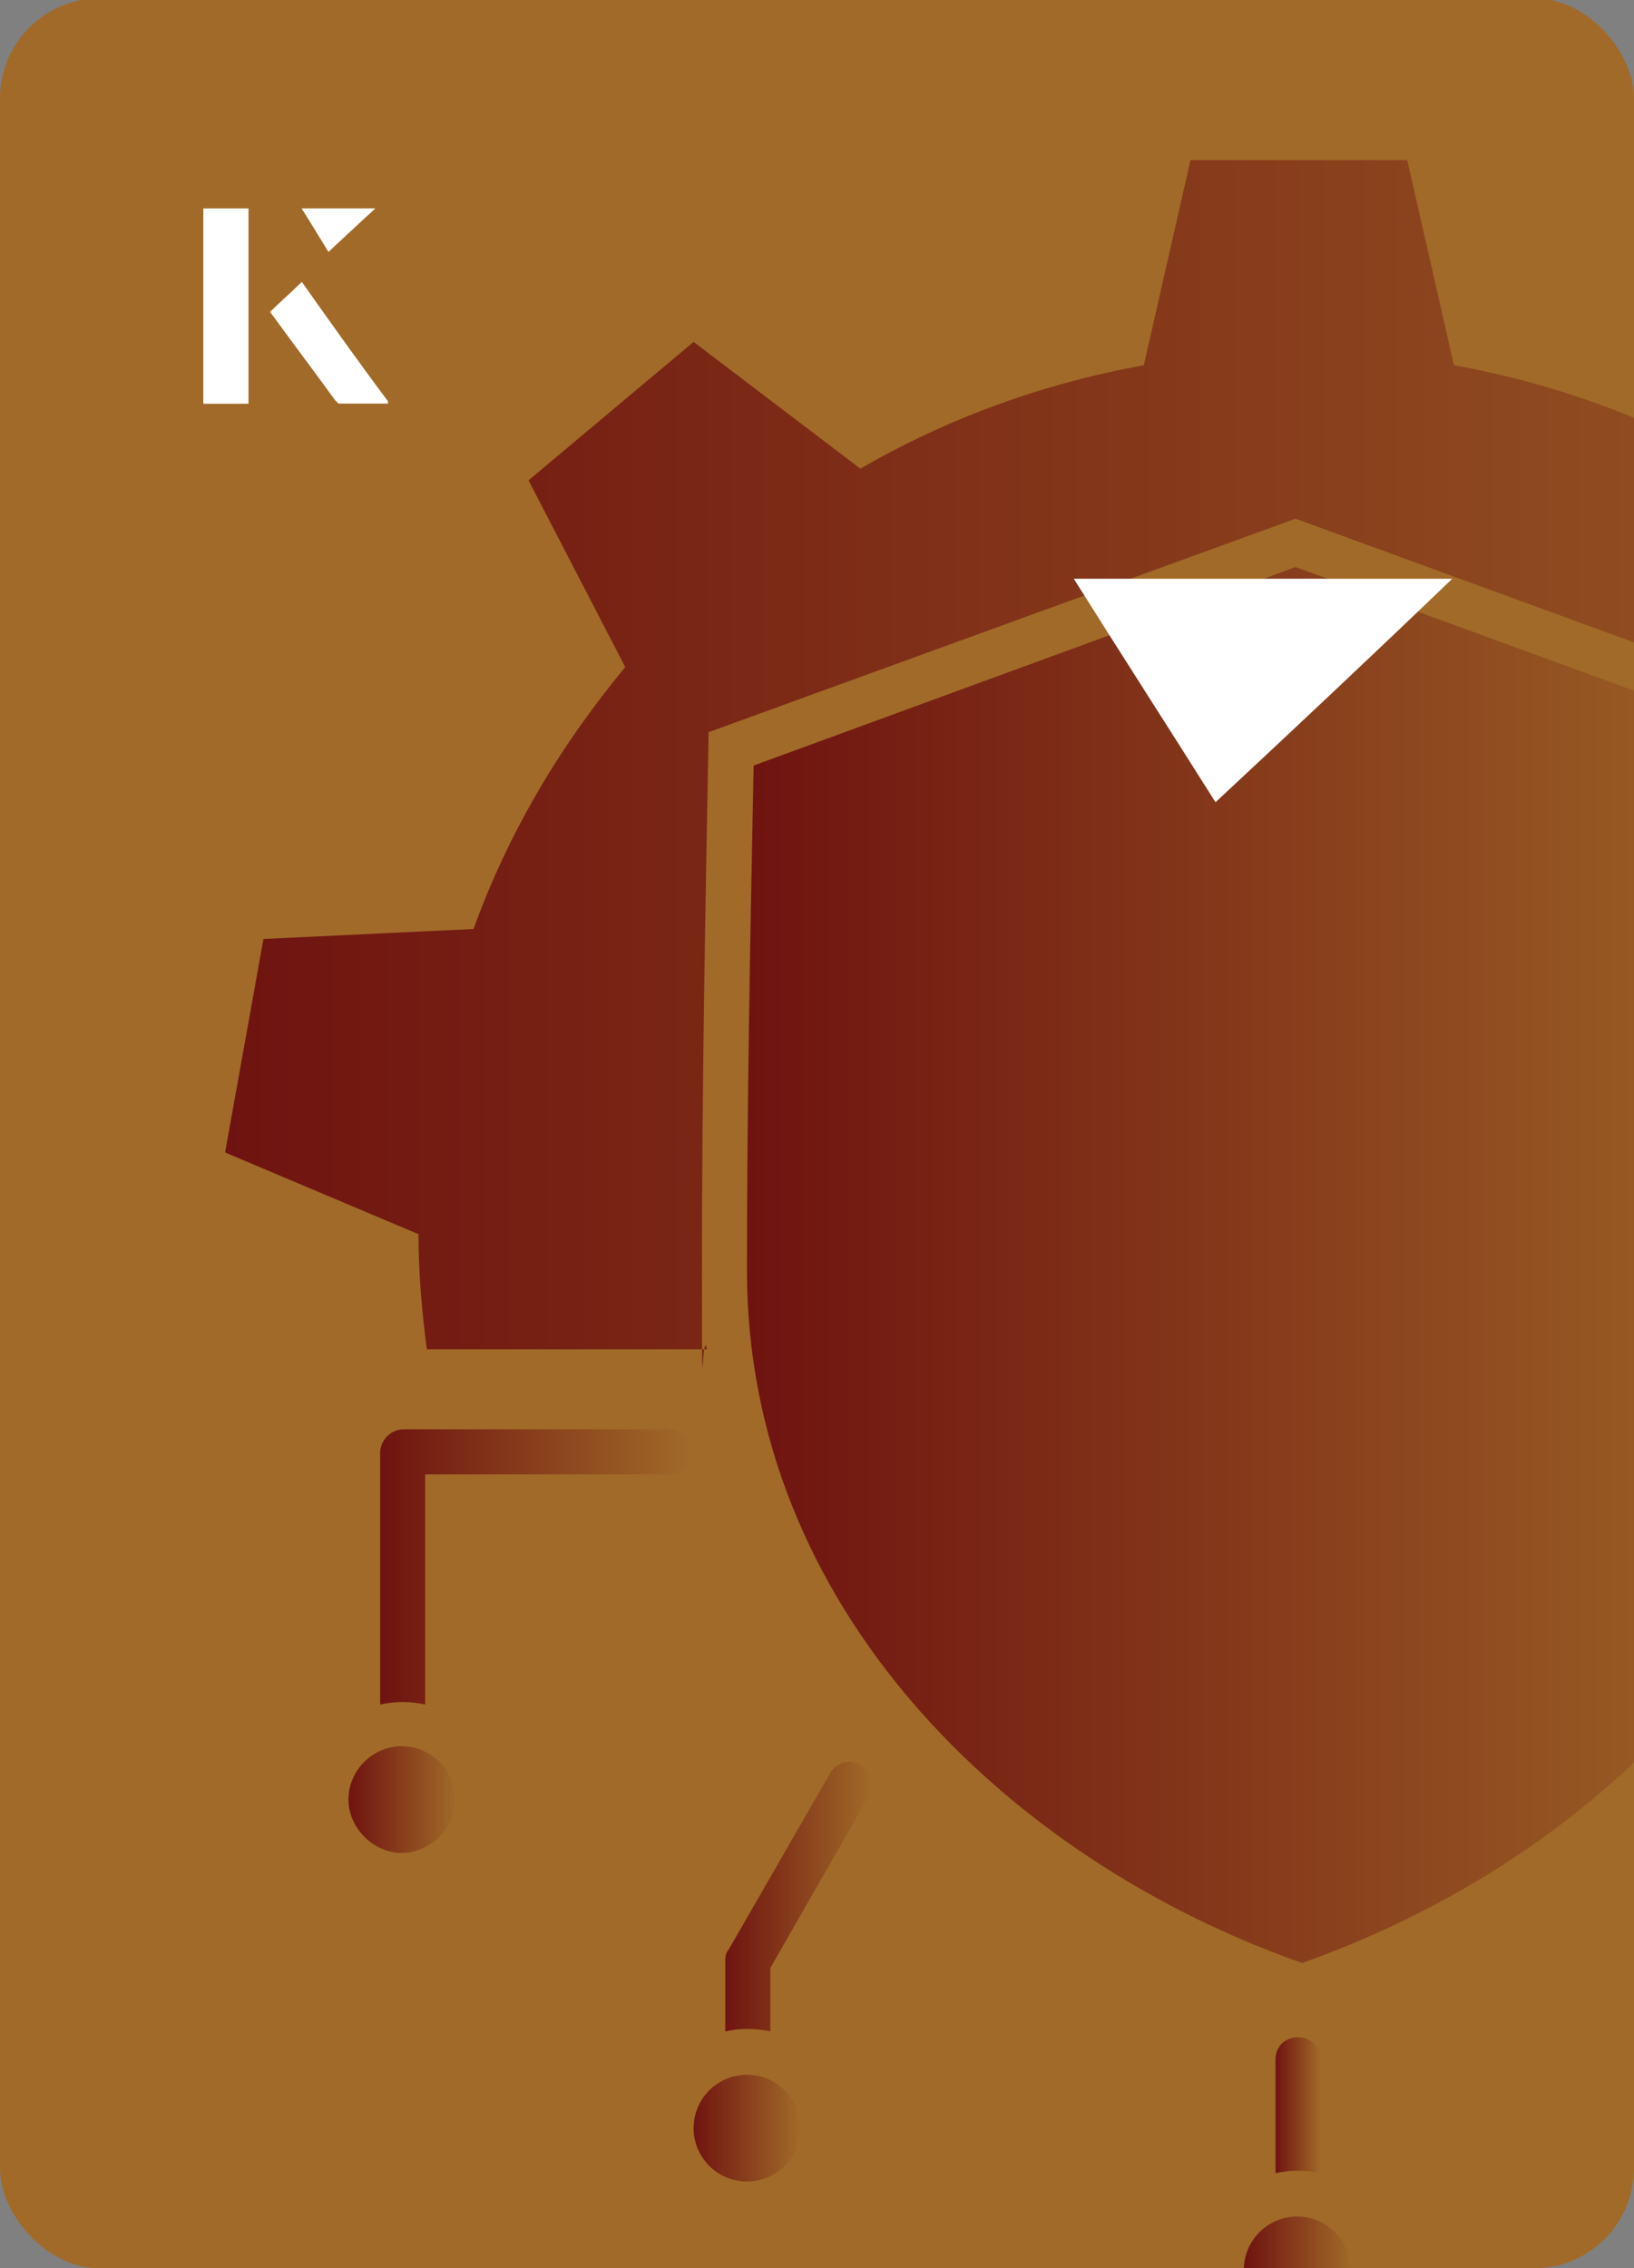
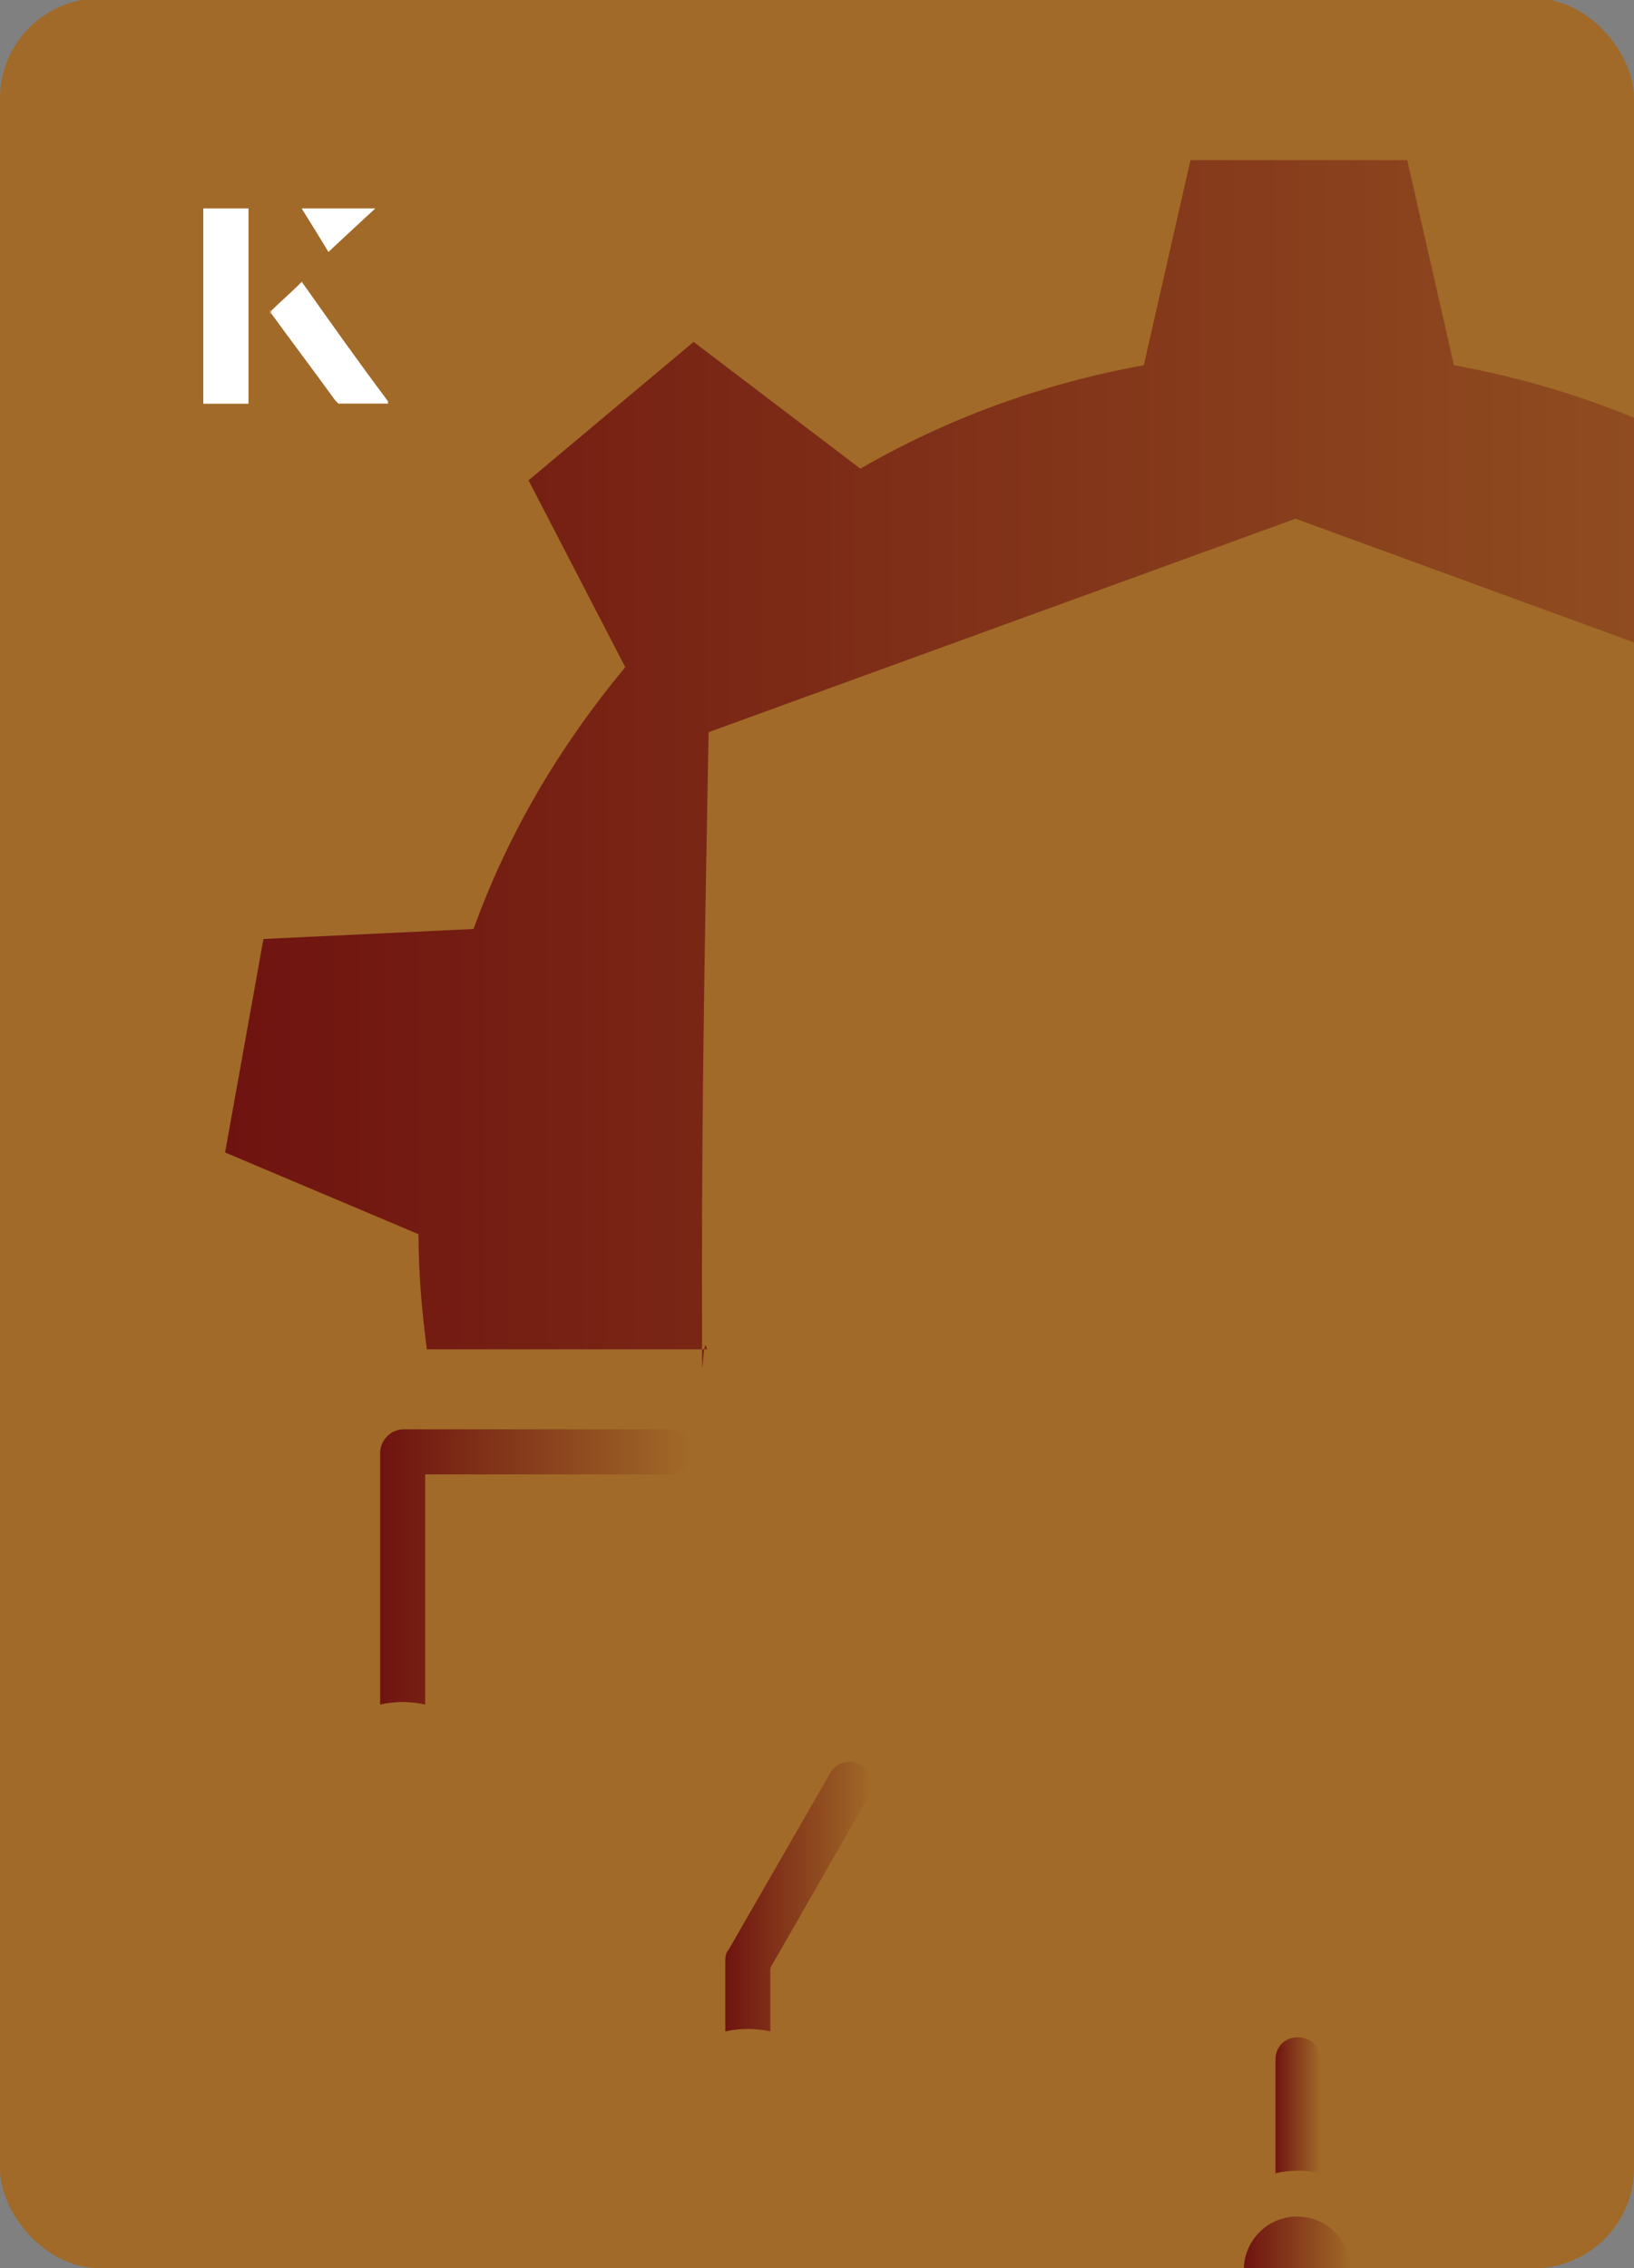
<svg xmlns="http://www.w3.org/2000/svg" xmlns:xlink="http://www.w3.org/1999/xlink" id="Layer_1" viewBox="0 0 98 136">
  <rect x="0" y="0" width="98" height="136" fill="#808080" stroke="none" />
  <defs>
    <clipPath id="clippath">
      <rect x="0" y="0" width="98" height="136.1" rx="6" ry="6" transform="translate(98 136) rotate(-180)" style="fill:none;" />
    </clipPath>
    <linearGradient id="linear-gradient" x1="13.5" y1="45.3" x2="142.3" y2="45.3" gradientUnits="userSpaceOnUse">
      <stop offset="0" stop-color="#6f1310" />
      <stop offset="1" stop-color="#a16a28" />
    </linearGradient>
    <linearGradient id="linear-gradient-2" x1="76.5" y1="126.3" x2="79.2" y2="126.3" xlink:href="#linear-gradient" />
    <linearGradient id="linear-gradient-3" x1="43.4" y1="113.7" x2="52.3" y2="113.7" xlink:href="#linear-gradient" />
    <linearGradient id="linear-gradient-4" x1="20.9" y1="108" x2="27.4" y2="108" xlink:href="#linear-gradient" />
    <linearGradient id="linear-gradient-5" x1="74.6" y1="136.1" x2="81.1" y2="136.1" xlink:href="#linear-gradient" />
    <linearGradient id="linear-gradient-6" x1="41.5" y1="127.6" x2="48" y2="127.6" xlink:href="#linear-gradient" />
    <linearGradient id="linear-gradient-7" x1="22.8" y1="93.9" x2="41.4" y2="93.9" xlink:href="#linear-gradient" />
    <linearGradient id="linear-gradient-8" x1="44.8" y1="75.9" x2="111.5" y2="75.9" xlink:href="#linear-gradient" />
  </defs>
  <rect x="0" y="0" width="98" height="136.1" rx="6" ry="6" transform="translate(98 136) rotate(-180)" style="fill:#a16a28;" />
  <g style="clip-path:url(#clippath);">
    <path d="M87.2,21.9c6.1,1.1,11.8,3.2,17,6.2l10-7.6,9.9,8.3-5.8,11.2c3.9,4.6,6.9,9.9,9.1,15.7l12.6.6,2.3,12.8-11.6,4.9c0,2.3-.2,4.7-.5,6.9h-16.4c.2-1.6.3-3.2.3-4.8v-31.7l-36.4-13.3-35.2,12.8c-.2,10.7-.4,21.5-.4,32.2s0,3.2.3,4.8h-16.8c-.3-2.3-.5-4.6-.5-6.9l-11.6-4.9,2.3-12.8,12.6-.6c2.1-5.8,5.2-11,9.1-15.7l-5.8-11.2,9.9-8.3,10,7.6c5.2-3,10.9-5.1,17-6.2l2.8-12.3h13l2.8,12.3Z" style="fill:url(#linear-gradient);" />
    <path d="M76.5,123.5c0-1.8,2.7-1.8,2.7,0v6.8c-.9-.2-1.8-.2-2.7,0v-6.8Z" style="fill:url(#linear-gradient-2);" />
    <path d="M49.8,106.3c.9-1.5,3.2-.2,2.3,1.4l-5.9,10.3v3.8c-.9-.2-1.8-.2-2.7,0v-4.2c0-.2,0-.5.2-.7l6.1-10.6Z" style="fill:url(#linear-gradient-3);" />
-     <path d="M24.1,104.7c1.8,0,3.2,1.5,3.2,3.2s-1.5,3.2-3.2,3.2-3.2-1.5-3.2-3.2c0-1.8,1.5-3.2,3.2-3.2Z" style="fill:url(#linear-gradient-4);" />
    <circle cx="77.8" cy="136.1" r="3.2" style="fill:url(#linear-gradient-5);" />
-     <circle cx="44.8" cy="127.6" r="3.2" style="fill:url(#linear-gradient-6);" />
    <path d="M40.1,85.7c1.8,0,1.8,2.7,0,2.7h-14.6v13.8c-.9-.2-1.8-.2-2.7,0v-15.1c0-.7.6-1.4,1.4-1.4h15.9Z" style="fill:url(#linear-gradient-7);" />
-     <path d="M45.2,45.9c-.2,10.1-.4,20.3-.4,30.3,0,20,15.4,35.2,33.3,41.5,19.6-7,33.3-23,33.3-41.5v-29.9l-33.7-12.3-32.5,11.9Z" style="fill:url(#linear-gradient-8);" />
  </g>
  <path d="M14.9,12.5h-2.7v11.7h2.7v-11.7ZM16.2,18.7c1.3,1.8,2.6,3.5,3.9,5.3,0,0,.2.2.2.2,1,0,1.9,0,3,0-1.8-2.5-3.5-4.8-5.2-7.2-.7.6-1.3,1.2-1.9,1.8ZM19.7,15.1c.8-.8,1.8-1.7,2.8-2.6h-4.4c.5.8,1.1,1.7,1.6,2.6Z" style="fill:#fff;" />
  <path d="M14.9,12.5v11.7h-2.7v-11.7h2.7Z" style="fill:#fff;" />
  <path d="M16.2,18.7c.6-.6,1.2-1.1,1.9-1.8,1.7,2.4,3.4,4.8,5.2,7.2-1.1,0-2,0-3,0,0,0-.2,0-.2-.2-1.3-1.8-2.6-3.5-3.9-5.3Z" style="fill:#fff;" />
  <polygon points="19.7 15.1 18.1 12.5 22.5 12.5 19.7 15.1" style="fill:#fff;" />
-   <path d="M72.9,48.1c-2.9-4.6-5.8-9.1-8.5-13.4h22.7c-5,4.8-9.9,9.4-14.2,13.4Z" style="fill:#fff;" />
</svg>